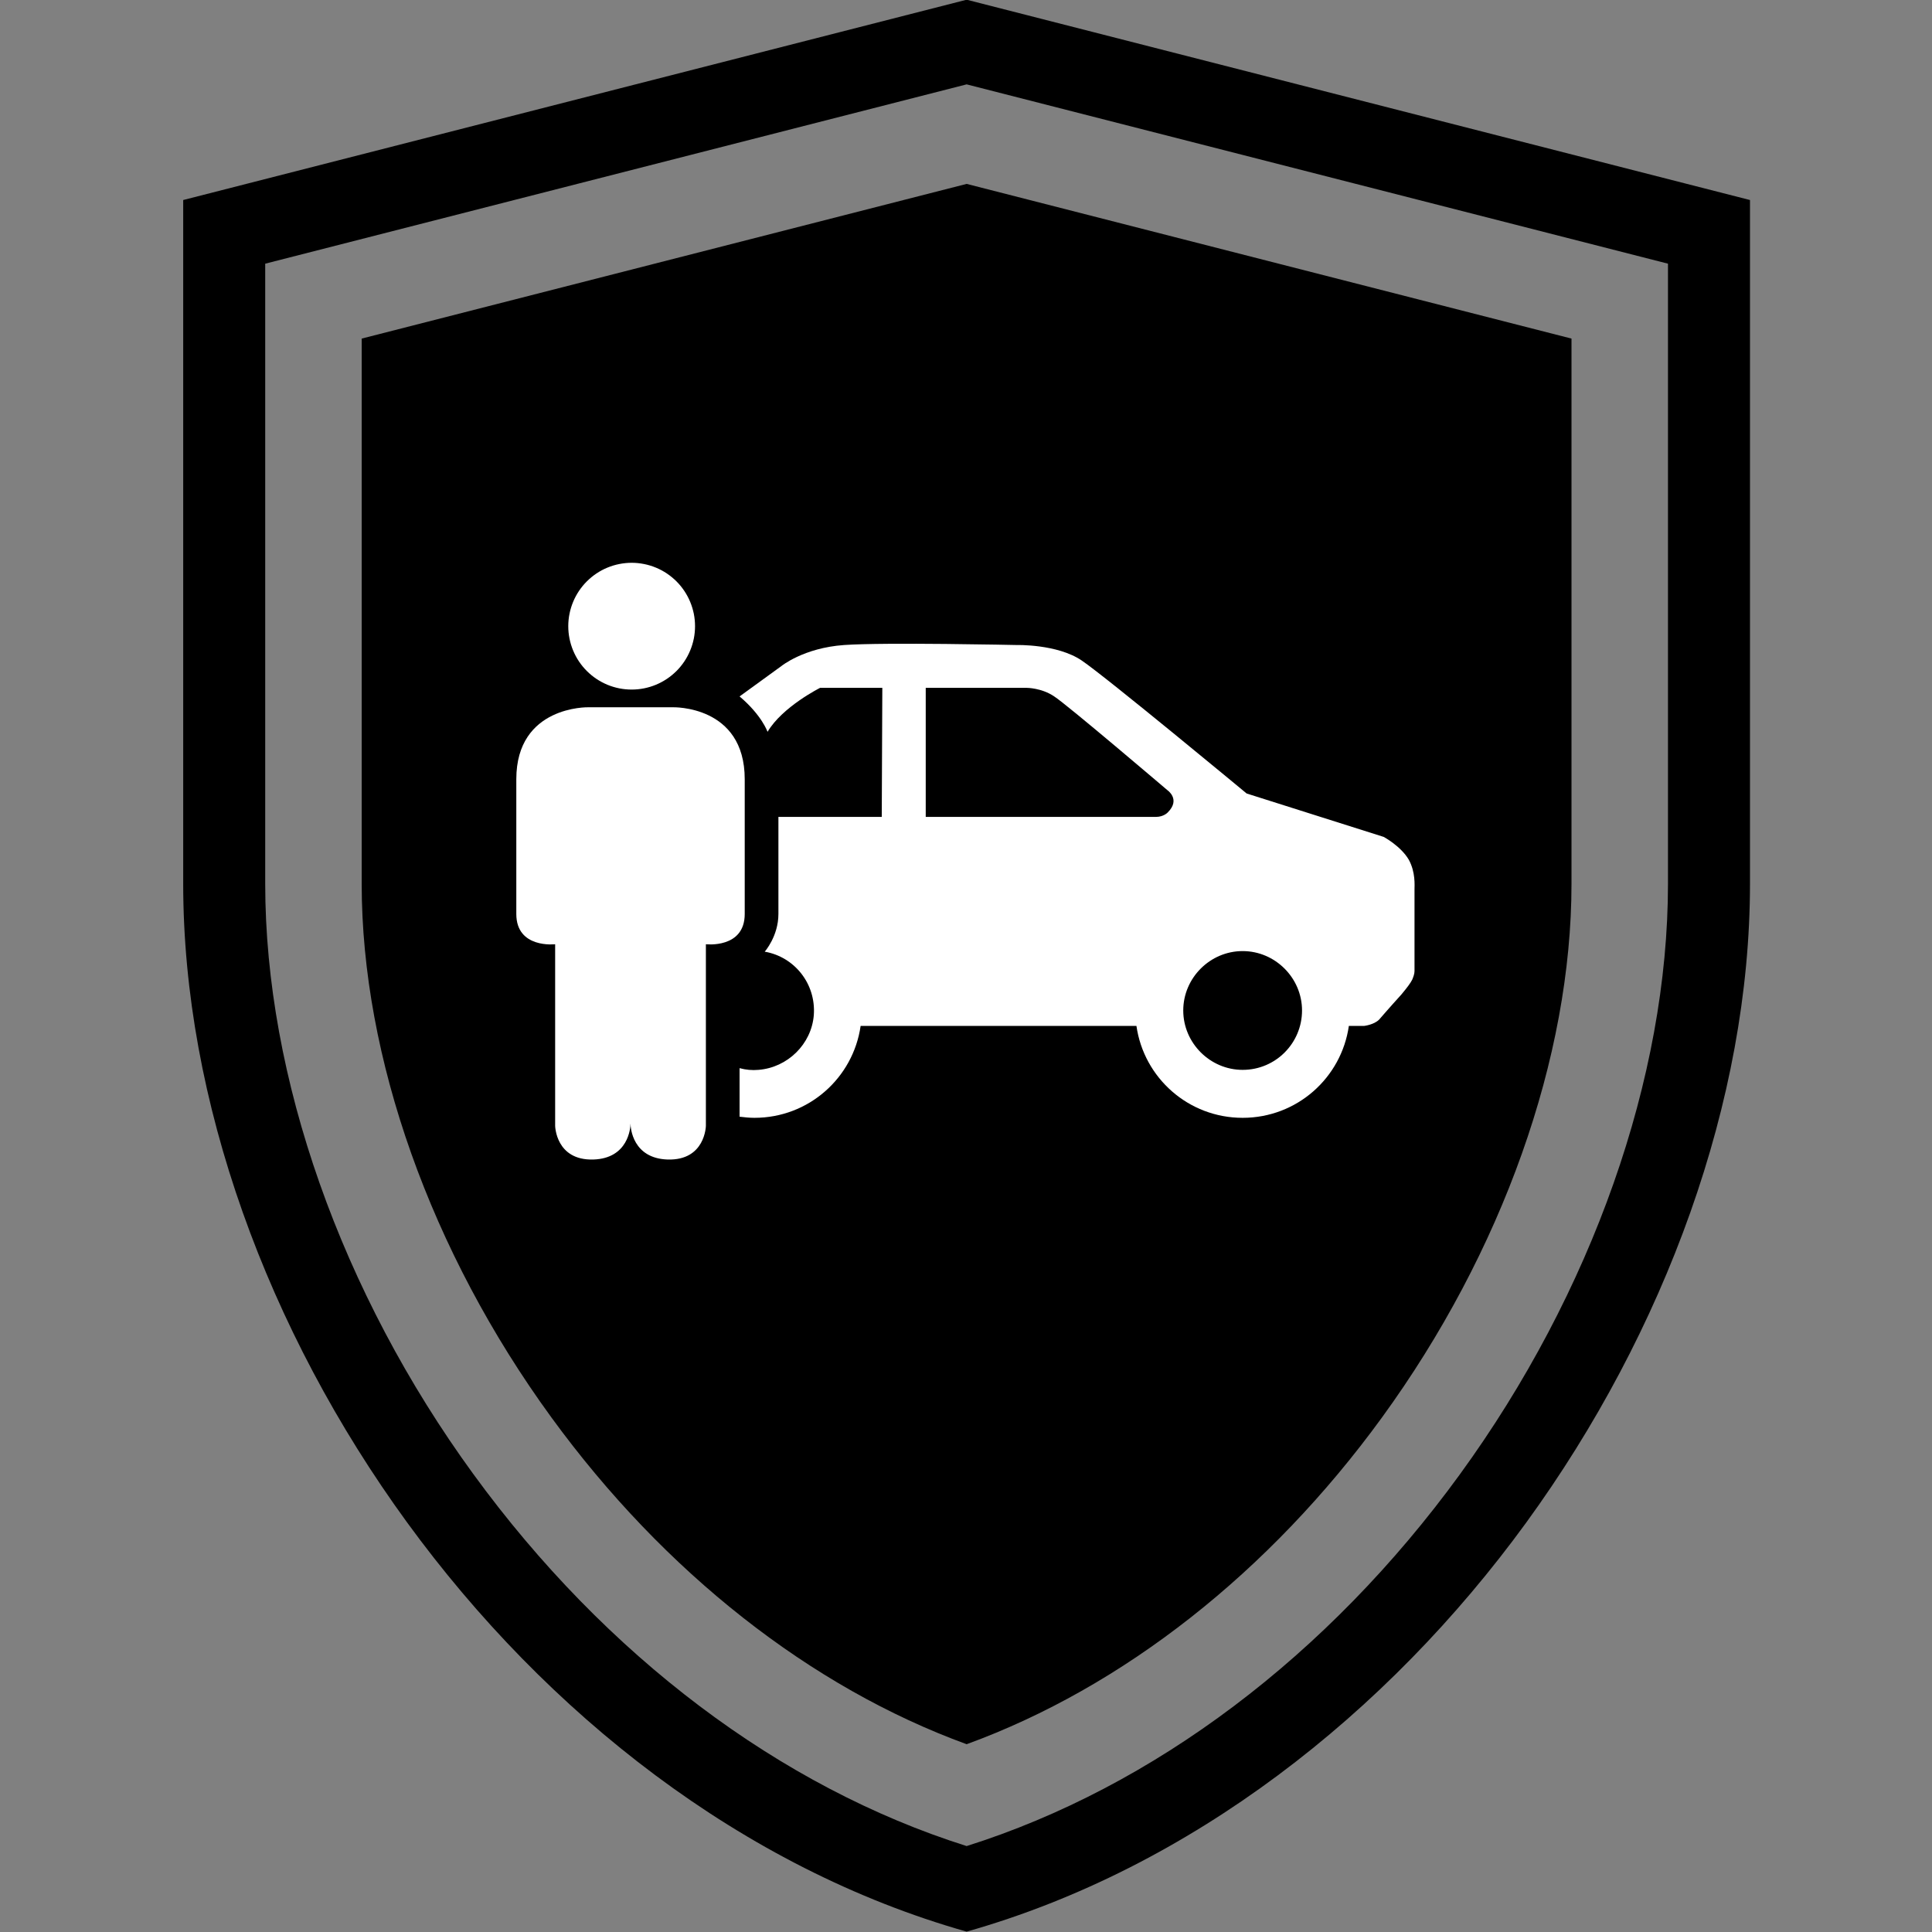
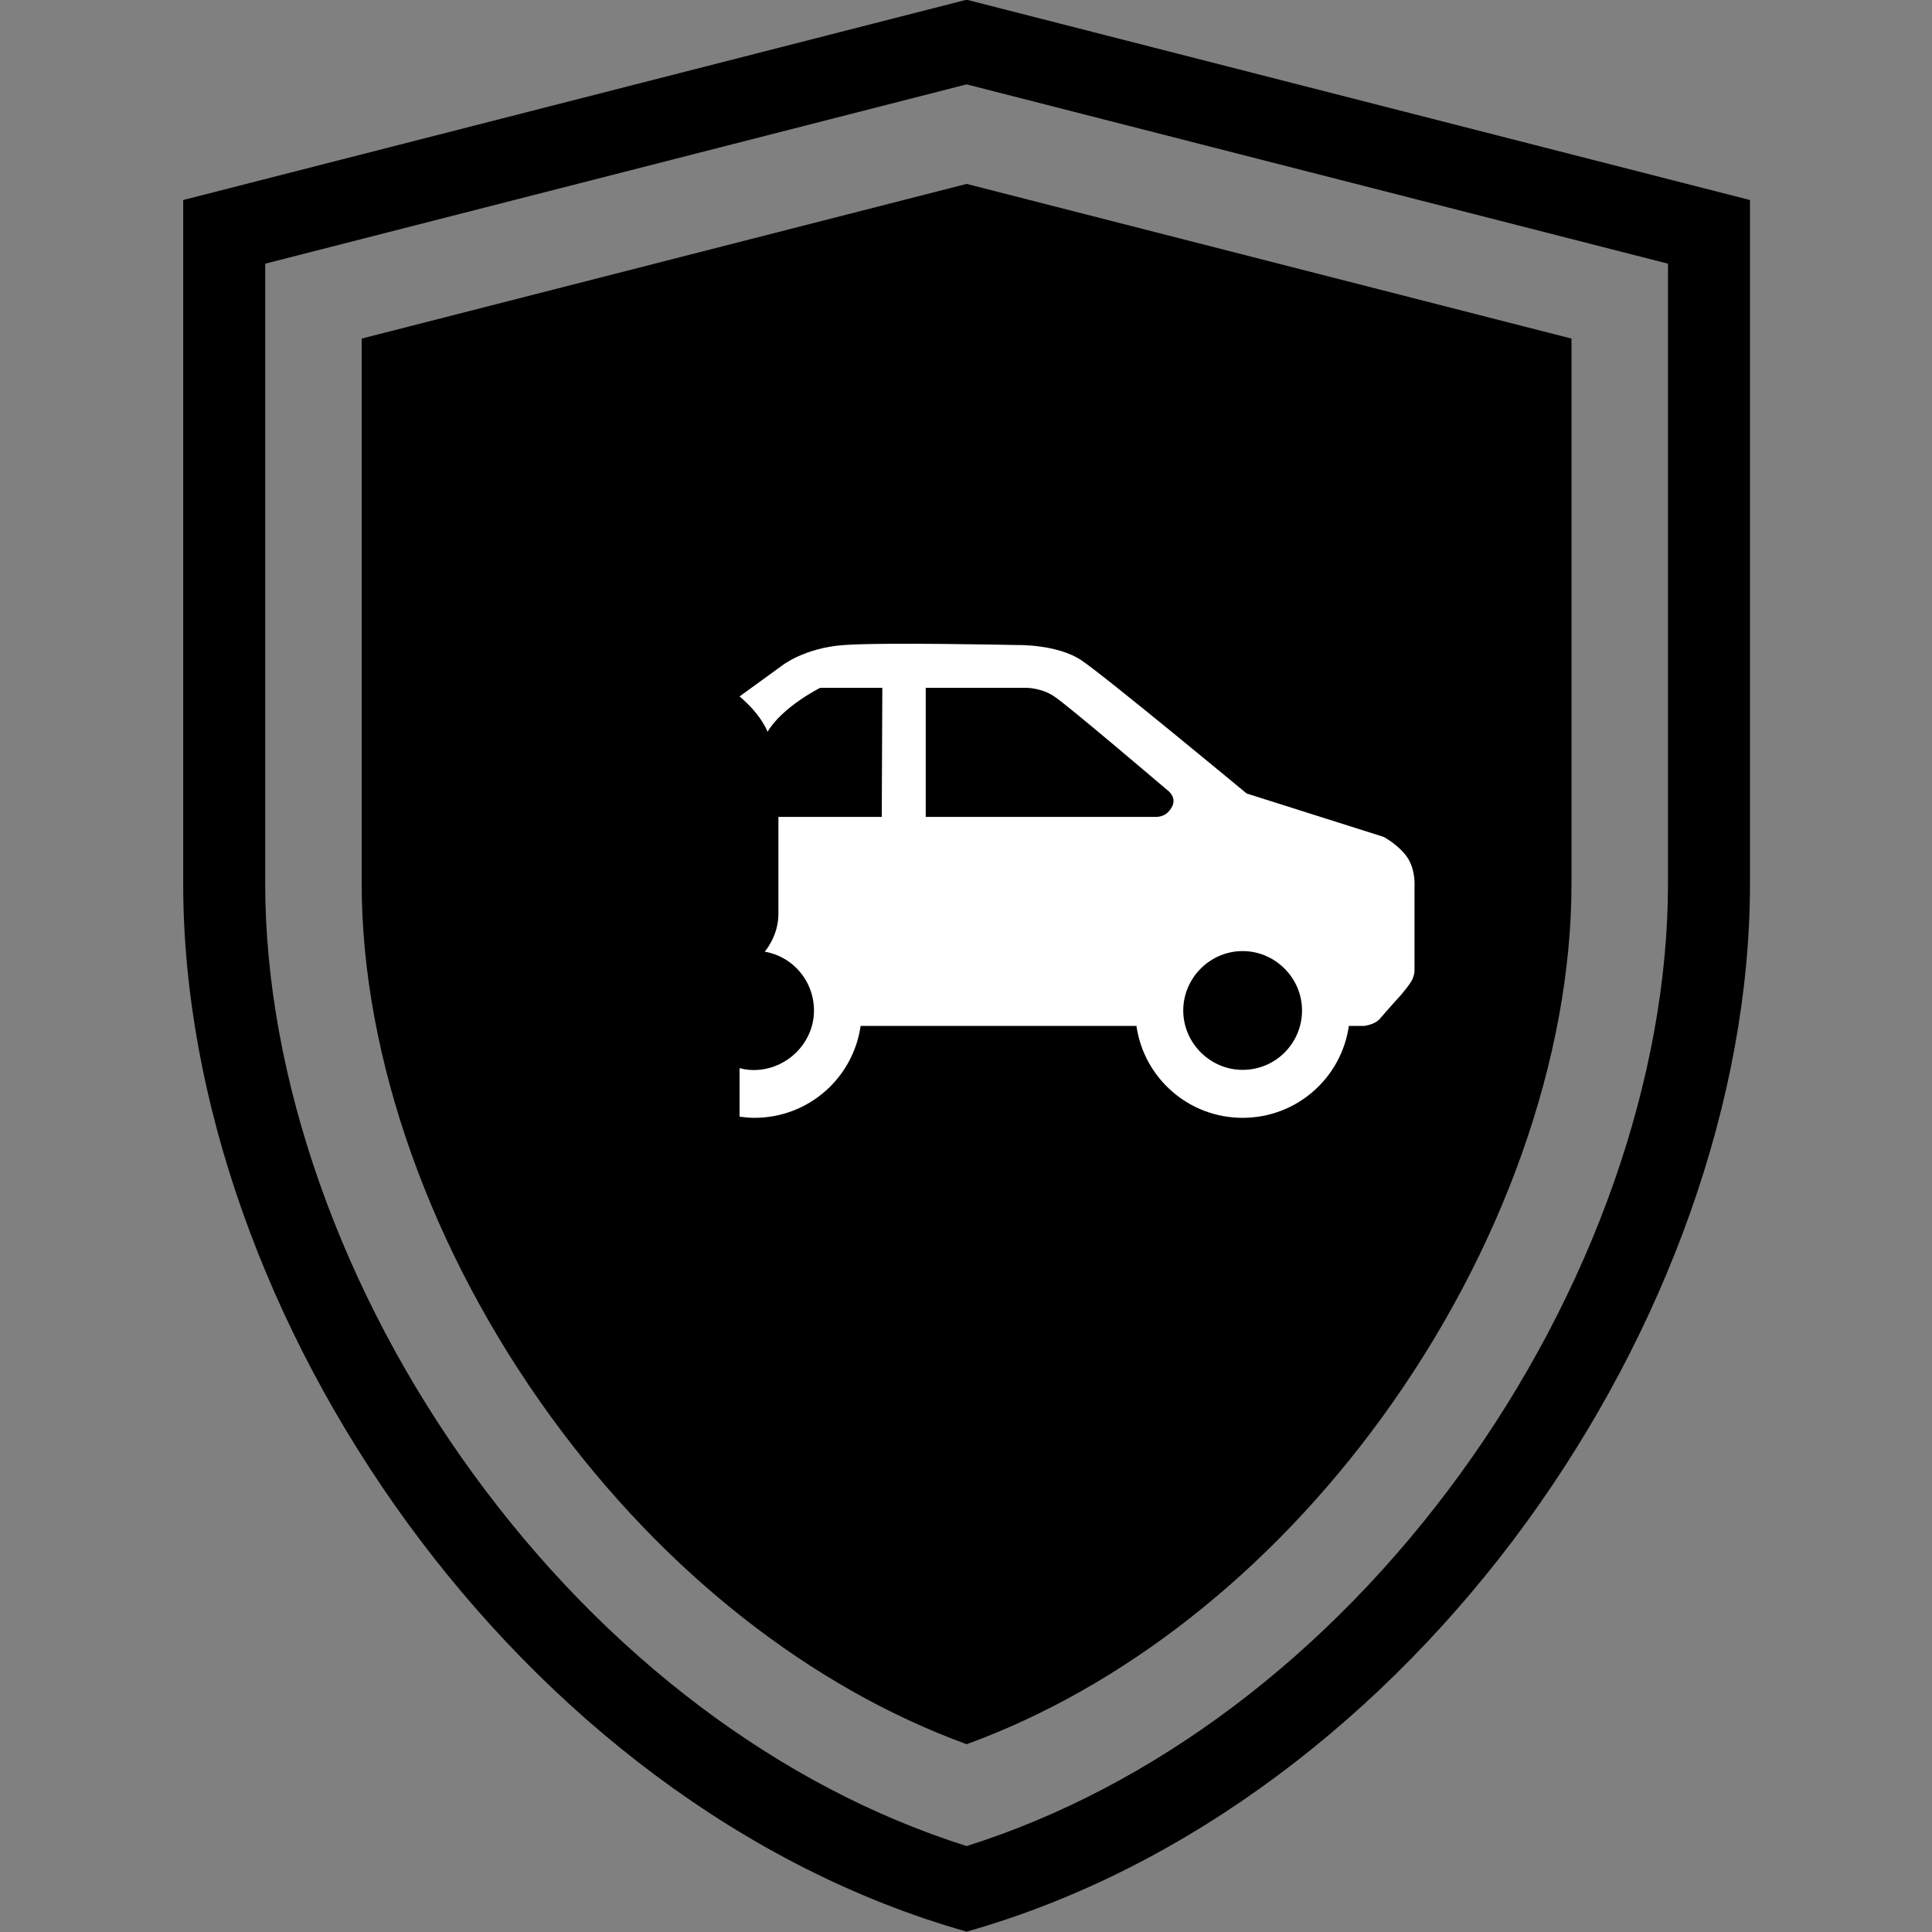
<svg xmlns="http://www.w3.org/2000/svg" width="500" zoomAndPan="magnify" viewBox="0 0 375 375" height="500" preserveAspectRatio="xMidYMid meet" version="1.0">
  <rect x="0" y="0" width="375" height="375" fill="#808080" stroke="none" />
  <defs>
    <clipPath id="ae87531595">
-       <path d="M 110 109.184 L 135 109.184 L 135 134 L 110 134 Z M 110 109.184 " clip-rule="nonzero" />
-     </clipPath>
+       </clipPath>
    <clipPath id="5c60449795">
      <path d="M 100.215 137 L 145 137 L 145 225.434 L 100.215 225.434 Z M 100.215 137 " clip-rule="nonzero" />
    </clipPath>
    <clipPath id="6e004f81a2">
      <path d="M 143 124 L 274.965 124 L 274.965 217 L 143 217 Z M 143 124 " clip-rule="nonzero" />
    </clipPath>
  </defs>
  <path fill="#000000" d="M 187.625 -0.055 L 35.559 38.824 L 35.559 171.531 C 35.559 255.492 100.723 350.316 187.625 374.93 C 231.059 362.629 269.188 332.711 296.223 295.555 C 323.258 258.387 339.672 213.508 339.672 171.531 L 339.672 38.824 Z M 323.754 171.531 C 323.754 209.109 309.023 250.898 283.348 286.191 C 257.727 321.41 223.875 346.875 187.625 358.32 C 151.422 346.891 117.57 321.398 91.875 286.117 C 66.195 250.879 51.477 209.109 51.477 171.531 L 51.477 51.18 L 187.625 16.375 L 323.754 51.18 Z M 187.625 35.695 L 70.203 65.719 L 70.203 171.531 C 70.203 205.234 83.613 242.988 107.008 275.098 C 128.918 305.176 157.359 327.516 187.625 338.551 C 217.926 327.504 246.367 305.195 268.207 275.176 C 291.609 243.016 305.027 205.234 305.027 171.531 L 305.027 65.719 Z M 187.625 35.695 " fill-opacity="1" fill-rule="nonzero" />
  <g clip-path="url(#ae87531595)">
    <path fill="#ffffff" d="M 134.906 121.543 C 134.906 122.352 134.828 123.152 134.672 123.941 C 134.512 124.734 134.277 125.504 133.969 126.25 C 133.66 126.996 133.281 127.707 132.832 128.379 C 132.383 129.051 131.875 129.672 131.305 130.242 C 130.73 130.812 130.109 131.324 129.438 131.773 C 128.766 132.219 128.059 132.598 127.312 132.91 C 126.566 133.219 125.797 133.449 125.004 133.609 C 124.211 133.766 123.41 133.844 122.605 133.844 C 121.797 133.844 120.996 133.766 120.203 133.609 C 119.41 133.449 118.641 133.219 117.895 132.91 C 117.148 132.598 116.441 132.219 115.77 131.773 C 115.098 131.324 114.477 130.812 113.906 130.242 C 113.332 129.672 112.824 129.051 112.375 128.379 C 111.926 127.707 111.547 126.996 111.238 126.25 C 110.93 125.504 110.695 124.734 110.539 123.941 C 110.379 123.152 110.301 122.352 110.301 121.543 C 110.301 120.734 110.379 119.934 110.539 119.141 C 110.695 118.352 110.93 117.582 111.238 116.836 C 111.547 116.09 111.926 115.379 112.375 114.707 C 112.824 114.035 113.332 113.414 113.906 112.844 C 114.477 112.273 115.098 111.762 115.77 111.312 C 116.441 110.863 117.148 110.484 117.895 110.176 C 118.641 109.867 119.41 109.633 120.203 109.477 C 120.996 109.32 121.797 109.238 122.605 109.238 C 123.41 109.238 124.211 109.32 125.004 109.477 C 125.797 109.633 126.566 109.867 127.312 110.176 C 128.059 110.484 128.766 110.863 129.438 111.312 C 130.109 111.762 130.73 112.273 131.305 112.844 C 131.875 113.414 132.383 114.035 132.832 114.707 C 133.281 115.379 133.66 116.09 133.969 116.836 C 134.277 117.582 134.512 118.352 134.672 119.141 C 134.828 119.934 134.906 120.734 134.906 121.543 Z M 134.906 121.543 " fill-opacity="1" fill-rule="nonzero" />
  </g>
  <g clip-path="url(#5c60449795)">
-     <path fill="#ffffff" d="M 130.582 137.281 L 114.18 137.281 C 114.18 137.281 100.215 136.949 100.215 151.246 C 100.215 163.547 100.215 174.52 100.215 177.402 C 100.215 184.164 107.754 183.277 107.754 183.277 L 107.754 218.523 C 107.754 218.523 107.863 225.281 115.18 225.062 C 121.938 224.84 122.383 218.965 122.383 218.078 C 122.383 218.965 122.824 224.84 129.586 225.062 C 136.902 225.281 137.012 218.523 137.012 218.523 L 137.012 183.277 C 137.012 183.277 144.551 184.164 144.551 177.402 C 144.551 174.52 144.551 163.547 144.551 151.246 C 144.551 136.836 130.582 137.281 130.582 137.281 Z M 130.582 137.281 " fill-opacity="1" fill-rule="nonzero" />
-   </g>
+     </g>
  <g clip-path="url(#6e004f81a2)">
    <path fill="#ffffff" d="M 273.449 166.875 C 271.895 164.215 268.57 162.441 268.57 162.441 L 241.973 154.016 C 241.973 154.016 214.707 131.406 209.941 128.191 C 205.176 124.977 197.305 125.199 197.305 125.199 C 197.305 125.199 171.703 124.645 163.832 125.199 C 155.965 125.754 151.641 129.301 151.641 129.301 L 143.551 135.176 C 147.875 138.832 148.98 142.047 148.98 142.047 C 151.863 137.172 159.18 133.512 159.18 133.512 L 171.258 133.512 L 171.148 158.562 L 151.09 158.562 C 151.09 158.562 151.09 173.082 151.09 177.402 C 151.09 181.727 148.43 184.719 148.43 184.719 C 154.191 185.715 158.402 190.926 157.961 197.02 C 157.516 202.672 152.863 207.219 147.207 207.66 C 145.988 207.77 144.77 207.66 143.551 207.328 L 143.551 216.75 C 144.438 216.859 145.438 216.969 146.434 216.969 C 156.961 216.969 165.605 209.211 167.047 199.125 L 220.582 199.125 C 222.02 209.211 230.668 216.969 241.195 216.969 C 251.727 216.969 260.371 209.211 261.812 199.125 L 264.805 199.125 C 264.805 199.125 266.688 198.906 267.684 197.906 C 267.684 197.906 269.789 195.469 272.008 193.031 C 273.117 191.699 273.781 190.812 274.113 190.148 C 274.336 189.594 274.555 189.039 274.555 188.484 L 274.555 172.637 C 274.555 171.859 274.777 169.312 273.449 166.875 Z M 226.676 157.676 C 226.676 157.676 225.902 158.562 224.348 158.562 C 222.797 158.562 179.684 158.562 179.684 158.562 L 179.684 133.512 L 199.301 133.512 C 199.301 133.512 202.184 133.512 204.621 135.176 C 207.059 136.727 226.566 153.352 226.566 153.352 C 226.566 153.352 229.227 155.125 226.676 157.676 Z M 241.195 207.66 C 234.879 207.66 229.668 202.449 229.668 196.133 C 229.668 189.816 234.879 184.605 241.195 184.605 C 247.512 184.605 252.723 189.816 252.723 196.133 C 252.723 202.449 247.625 207.66 241.195 207.66 Z M 241.195 207.66 " fill-opacity="1" fill-rule="nonzero" />
  </g>
</svg>